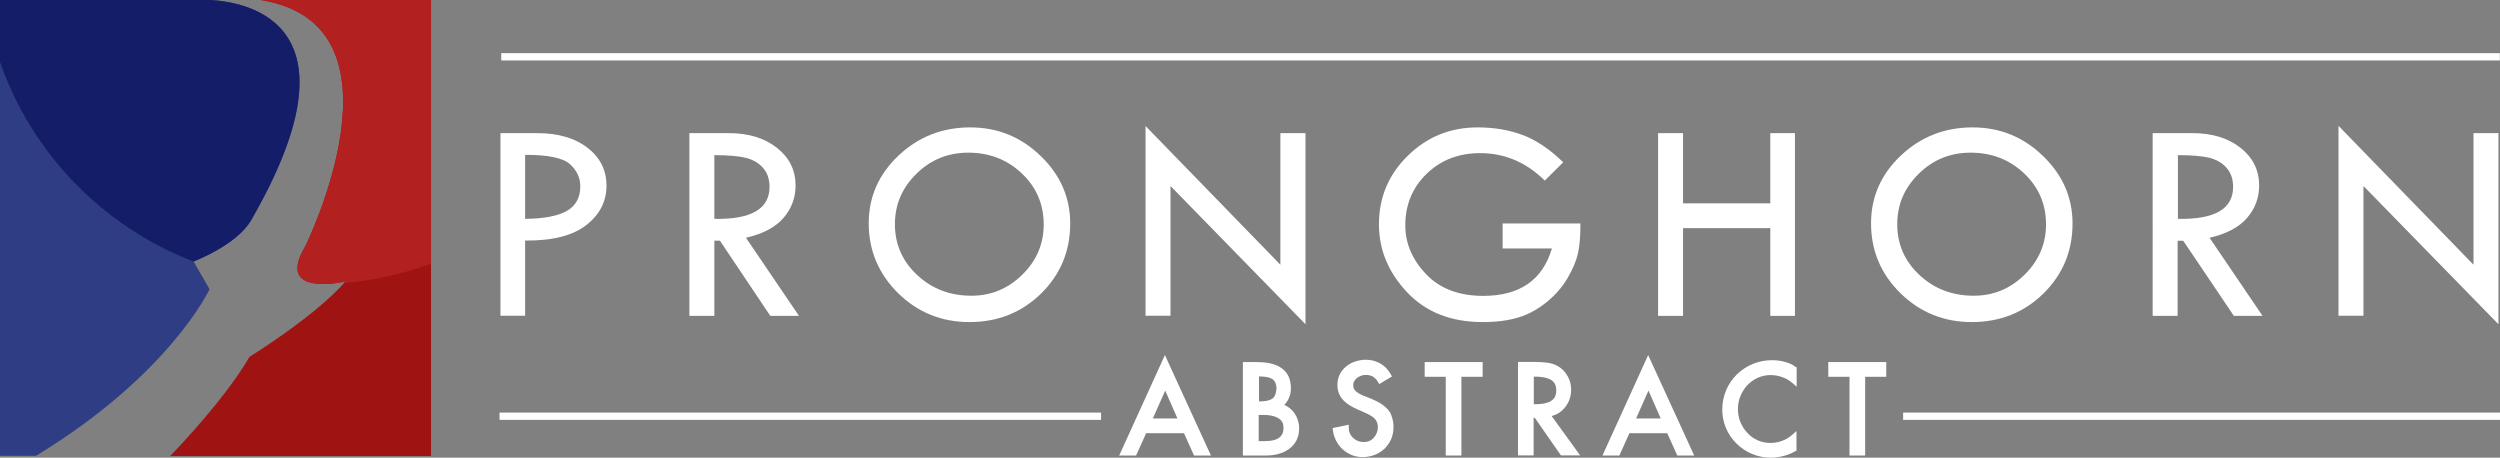
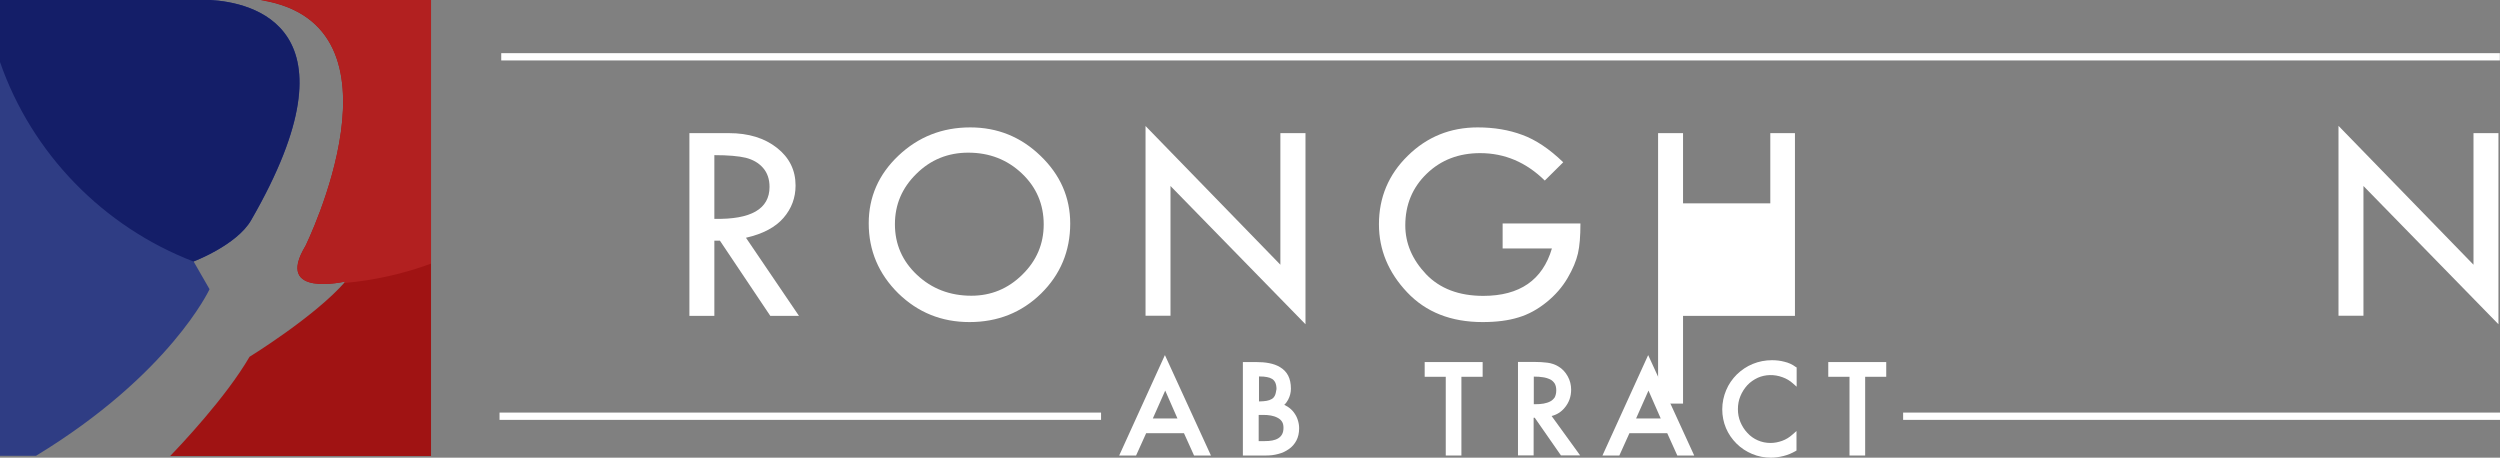
<svg xmlns="http://www.w3.org/2000/svg" version="1.1" x="0px" y="0px" style="enable-background:new 0 0 1750.9 414;" xml:space="preserve" viewBox="63.7 55.7 1613 295.3">
  <rect x="63.7" y="55.7" width="1613" height="295.3" fill="#808080" stroke="none" />
  <style type="text/css"> 	.st0{fill-rule:evenodd;clip-rule:evenodd;fill:#2F3D84;} 	.st1{fill-rule:evenodd;clip-rule:evenodd;fill:#141E68;} 	.st2{fill-rule:evenodd;clip-rule:evenodd;fill:#A01313;} 	.st3{fill-rule:evenodd;clip-rule:evenodd;fill:#B22020;} </style>
  <g id="Layer_2">
    <rect id="XMLID_348_" fill="white" x="1291.6" y="321.9" width="385.1" height="4.7" />
  </g>
  <g id="Layer_3">
    <rect id="XMLID_347_" fill="white" x="387.1" y="90" width="1289.5" height="4.7" />
  </g>
  <g id="Layer_4">
    <rect id="XMLID_346_" fill="white" x="386" y="321.9" width="388.1" height="4.7" />
  </g>
  <g id="Layer_5">
    <g id="XMLID_279_">
-       <path id="XMLID_343_" fill="white" d="M386.6,141.6h23.7c13.4,0,24.2,3.1,32.4,9.4c8.2,6.3,12.3,14.5,12.3,24.5c0,10.1-4.3,18.6-13,25.4 &#09;&#09;&#09;c-8.7,6.8-21.8,10.2-39.5,10v48.5h-15.9V141.6z M402.5,155.6v41.3c12.1-0.1,21-1.8,26.9-5.1c5.8-3.3,8.7-8.6,8.7-15.9 &#09;&#09;&#09;c0-5.5-2.2-10.2-6.6-14.2C427.1,157.6,417.5,155.6,402.5,155.6z" />
      <path id="XMLID_339_" fill="white" d="M508.5,141.6H534c12.7,0,23,3.2,31,9.5c8,6.3,12,14.4,12,24.3c0,7.9-2.6,14.9-7.8,20.9 &#09;&#09;&#09;c-5.2,6-13.2,10.3-24.2,12.8l34.2,50.4h-18.5L528.2,211h-3.6v48.5h-16.1V141.6z M524.6,155.8v41.1c23.7,0.5,35.6-6.4,35.6-20.6 &#09;&#09;&#09;c0-5-1.4-9.1-4.2-12.3c-2.8-3.2-6.5-5.3-11.1-6.5C540.3,156.4,533.5,155.8,524.6,155.8z" />
      <path id="XMLID_310_" fill="white" d="M624.2,199.8c0-17,6.4-31.6,19.2-43.7c12.8-12.1,28.2-18.2,46.3-18.2c17.6,0,32.7,6.1,45.4,18.4 &#09;&#09;&#09;c12.7,12.2,19.1,26.8,19.1,43.6c0,17.8-6.3,32.9-18.8,45.2c-12.6,12.3-28,18.4-46.2,18.4c-18,0-33.3-6.2-46-18.6 &#09;&#09;&#09;C630.6,232.4,624.2,217.4,624.2,199.8z M737.1,200.5c0-13-4.7-24-14.1-32.9c-9.4-8.9-20.9-13.4-34.6-13.4 &#09;&#09;&#09;c-13,0-24.2,4.5-33.4,13.6c-9.3,9.1-13.9,19.9-13.9,32.6c0,12.9,4.8,23.8,14.3,32.7c9.5,8.9,21.2,13.4,35,13.4 &#09;&#09;&#09;c12.7,0,23.7-4.5,32.9-13.6C732.5,223.9,737.1,213.1,737.1,200.5z" />
      <path id="XMLID_308_" fill="white" d="M802.7,136.9l87.1,89.6v-84.9H906v123.3l-87.1-89.2v83.7h-16.1V136.9z" />
      <path id="XMLID_306_" fill="white" d="M1072.3,160.4l-11.9,11.8c-12-11.8-25.9-17.7-41.7-17.7c-13.8,0-25.3,4.4-34.5,13.3 &#09;&#09;&#09;c-9.2,8.9-13.8,20-13.8,33.3c0,11.6,4.5,22.1,13.4,31.5c8.9,9.3,21.2,14,36.9,14c23.5,0,38.3-10.2,44.3-30.6h-31.8v-16.1h50.2 &#09;&#09;&#09;c0,8.1-0.5,14.5-1.6,19.3c-1.1,4.8-3.3,10.1-6.7,15.9c-3.4,5.8-7.9,11-13.6,15.6s-11.7,7.9-18.1,9.8c-6.4,2-14.1,3-23.1,3 &#09;&#09;&#09;c-20.4,0-36.6-6.4-48.7-19.2c-12.1-12.8-18.2-27.4-18.2-43.9c0-17.3,6.2-32.1,18.6-44.2c12.4-12.2,27.4-18.3,45.1-18.3 &#09;&#09;&#09;c10.5,0,20.1,1.6,28.7,4.8C1054.4,145.8,1063.3,151.7,1072.3,160.4z" />
-       <path id="XMLID_303_" fill="white" d="M1133.5,141.6h16.1v45.3h56.3v-45.3h15.9v117.9h-15.9v-56.6h-56.3v56.6h-16.1V141.6z" />
-       <path id="XMLID_285_" fill="white" d="M1270.9,199.8c0-17,6.4-31.6,19.2-43.7c12.8-12.1,28.2-18.2,46.3-18.2c17.6,0,32.7,6.1,45.4,18.4 &#09;&#09;&#09;c12.7,12.2,19.1,26.8,19.1,43.6c0,17.8-6.3,32.9-18.8,45.2c-12.6,12.3-28,18.4-46.2,18.4c-18,0-33.3-6.2-46-18.6 &#09;&#09;&#09;C1277.2,232.4,1270.9,217.4,1270.9,199.8z M1383.8,200.5c0-13-4.7-24-14.1-32.9c-9.4-8.9-20.9-13.4-34.6-13.4 &#09;&#09;&#09;c-13,0-24.2,4.5-33.4,13.6c-9.3,9.1-13.9,19.9-13.9,32.6c0,12.9,4.8,23.8,14.3,32.7c9.5,8.9,21.2,13.4,35,13.4 &#09;&#09;&#09;c12.7,0,23.7-4.5,32.9-13.6C1379.1,223.9,1383.8,213.1,1383.8,200.5z" />
-       <path id="XMLID_282_" fill="white" d="M1452.8,141.6h25.5c12.7,0,23.1,3.2,31,9.5c8,6.3,12,14.4,12,24.3c0,7.9-2.6,14.9-7.8,20.9 &#09;&#09;&#09;c-5.2,6-13.2,10.3-24.2,12.8l34.2,50.4h-18.5l-32.7-48.5h-3.6v48.5h-16.1V141.6z M1468.9,155.8v41.1c23.7,0.5,35.6-6.4,35.6-20.6 &#09;&#09;&#09;c0-5-1.4-9.1-4.2-12.3c-2.8-3.2-6.5-5.3-11.1-6.5C1484.6,156.4,1477.8,155.8,1468.9,155.8z" />
+       <path id="XMLID_303_" fill="white" d="M1133.5,141.6h16.1v45.3h56.3v-45.3h15.9v117.9h-15.9h-56.3v56.6h-16.1V141.6z" />
      <path id="XMLID_280_" fill="white" d="M1572.5,136.9l87.1,89.6v-84.9h16.1v123.3l-87.1-89.2v83.7h-16.1V136.9z" />
    </g>
  </g>
  <g id="Layer_6">
    <g id="XMLID_2_">
      <path id="XMLID_434_" fill="white" d="M785.8,349.6h10.9l6.5-14.4h24.4l6.5,14.4h10.9l-29.7-64.8L785.8,349.6z M815.5,307.7l7.9,18h-15.9 &#09;&#09;&#09;L815.5,307.7z" />
      <path id="XMLID_452_" fill="white" d="M898.5,321.8c-1.1-1.5-2.5-2.7-4-3.7c-0.7-0.4-1.4-0.8-2.2-1.2c1-0.9,1.8-2,2.5-3.3 &#09;&#09;&#09;c1.2-2.3,1.8-4.7,1.8-7.1c0-3.3-0.6-6.2-1.8-8.5c-1.2-2.3-3-4.1-5.2-5.4c-2.1-1.3-4.5-2.1-7.1-2.6c-2.5-0.5-5.4-0.7-8.4-0.7h-8.5 &#09;&#09;&#09;v60.3h14.9c2.8,0,5.4-0.3,7.9-1c2.5-0.6,4.8-1.7,6.8-3.1c2.1-1.4,3.7-3.3,4.9-5.5c1.2-2.3,1.8-4.9,1.8-8c0-1.8-0.3-3.6-0.9-5.4 &#09;&#09;&#09;C900.5,324.9,899.6,323.3,898.5,321.8z M886.3,310.8c-0.5,1-1.1,1.8-2,2.3c-1,0.6-2.1,1-3.3,1.2c-1.4,0.2-2.9,0.4-4.7,0.4h-0.3 &#09;&#09;&#09;v-16.1h0.5c1.8,0,3.4,0.1,4.7,0.4c1.2,0.2,2.3,0.6,3.3,1.2c0.8,0.5,1.5,1.3,2,2.3c0.5,1.1,0.8,2.5,0.8,4.2 &#09;&#09;&#09;C887,308.3,886.8,309.8,886.3,310.8z M875.8,323.4h2.9c1.7,0,3.4,0.1,5,0.4c1.5,0.3,2.9,0.7,4.2,1.4c1.2,0.6,2.2,1.4,2.9,2.5 &#09;&#09;&#09;c0.7,1,1,2.4,1,4c0,1.7-0.3,3.1-0.9,4.2c-0.6,1.1-1.5,2-2.5,2.6c-1.1,0.7-2.4,1.1-3.8,1.4c-1.5,0.3-3.1,0.4-4.8,0.4h-4V323.4z" />
-       <path id="XMLID_454_" fill="white" d="M958.8,319.5c-1.4-1.4-3-2.7-4.8-3.8c-1.8-1-3.8-2-6-2.9l-4.1-1.6c-2.1-0.8-3.9-1.8-5.3-3 &#09;&#09;&#09;c-1.2-1-1.8-2.3-1.8-3.9c0-1.9,0.8-3.4,2.4-4.7c1.7-1.3,3.6-2,5.7-2c1.8,0,3.4,0.4,4.6,1.1c1.2,0.8,2.4,1.9,3.3,3.5l0.8,1.3 &#09;&#09;&#09;l8.2-4.9l-0.7-1.3c-1.7-3-3.9-5.4-6.7-7c-2.8-1.6-5.9-2.5-9.4-2.5c-2.3,0-4.6,0.4-6.8,1.1c-2.2,0.7-4.2,1.8-5.9,3.2 &#09;&#09;&#09;c-1.8,1.4-3.2,3.2-4.2,5.2c-1,2-1.5,4.3-1.5,6.8c0,2.1,0.4,4.1,1.1,5.7c0.7,1.7,1.7,3.1,3,4.4c1.2,1.2,2.6,2.3,4.1,3.2 &#09;&#09;&#09;c1.5,0.9,3.2,1.7,5.1,2.6l3.9,1.7c1.4,0.6,2.6,1.2,3.7,1.8c1,0.5,1.9,1.2,2.6,1.8c1.8,1.6,2.6,3.5,2.6,5.9c0,2.7-0.9,4.9-2.6,6.9 &#09;&#09;&#09;c-1.7,1.9-3.8,2.8-6.5,2.8c-2.7,0-5-0.9-6.9-2.7c-1.9-1.8-2.8-4-2.8-6.7v-1.8l-10.4,2.2l0.2,1.4c0.3,2.4,1,4.7,2.1,6.8 &#09;&#09;&#09;c1.1,2.1,2.5,4,4.2,5.5c1.7,1.6,3.7,2.8,5.9,3.7c2.2,0.9,4.5,1.3,7,1.3c2.7,0,5.3-0.5,7.7-1.4c2.4-0.9,4.5-2.3,6.4-4 &#09;&#09;&#09;c1.8-1.8,3.2-3.8,4.3-6.2c1-2.4,1.5-5,1.5-7.7c0-2.5-0.4-4.8-1.1-6.7C961.3,322.8,960.2,321,958.8,319.5z" />
      <polygon id="XMLID_455_" fill="white" points="982.9,298.8 996.5,298.8 996.5,349.6 1006.6,349.6 1006.6,298.8 1020.3,298.8 1020.3,289.3  &#09;&#09;&#09;982.9,289.3 &#09;&#09;" />
      <path id="XMLID_458_" fill="white" d="M1073.2,318.8c2.8-3.3,4.2-7.2,4.2-11.7c0-3-0.7-5.9-2.2-8.6c-1.5-2.7-3.5-4.9-6.1-6.4 &#09;&#09;&#09;c-2.2-1.3-4.6-2.1-7.1-2.4c-2.4-0.3-5.3-0.5-8.7-0.5h-10.2v60.3h10.1v-24.3h0.7l16.9,24.3h12.4l-18.4-25.4 &#09;&#09;&#09;C1068.1,323.3,1071,321.5,1073.2,318.8z M1063.9,314.7c-1.3,0.7-2.8,1.1-4.3,1.4c-1.6,0.3-3.5,0.4-5.5,0.4h-0.8v-17.8h0.4 &#09;&#09;&#09;c1.9,0,3.8,0.1,5.5,0.4c1.6,0.2,3.1,0.7,4.5,1.3c1.3,0.6,2.2,1.5,3,2.6c0.7,1.1,1.1,2.7,1.1,4.5c0,1.9-0.4,3.4-1,4.6 &#09;&#09;&#09;C1066,313.2,1065.1,314.1,1063.9,314.7z" />
      <path id="XMLID_461_" fill="white" d="M1097.6,349.6h10.9l6.5-14.4h24.4l6.5,14.4h10.9l-29.7-64.8L1097.6,349.6z M1127.3,307.7l7.9,18h-15.9 &#09;&#09;&#09;L1127.3,307.7z" />
      <path id="XMLID_462_" fill="white" d="M1215,289.1c-2.6-0.7-5.3-1-8-1c-4.3,0-8.5,0.8-12.4,2.4c-3.9,1.6-7.3,3.9-10.3,6.8 &#09;&#09;&#09;c-2.9,2.9-5.3,6.3-6.9,10.2c-1.6,3.8-2.5,8-2.5,12.3c0,4.2,0.8,8.3,2.4,12.1c1.6,3.8,3.9,7.1,6.8,10c2.9,2.9,6.3,5.1,10.1,6.7 &#09;&#09;&#09;c3.8,1.6,7.9,2.4,12.1,2.4c2.6,0,5.4-0.4,8.2-1.1c2.8-0.7,5.3-1.8,7.6-3.1l0.7-0.4v-12.6l-2.5,2.2c-2,1.8-4.2,3.2-6.7,4.1 &#09;&#09;&#09;c-2.5,0.9-5,1.4-7.6,1.4c-2.9,0-5.7-0.6-8.2-1.7c-2.5-1.1-4.8-2.7-6.7-4.8c-1.9-2-3.4-4.4-4.5-7c-1.1-2.6-1.6-5.4-1.6-8.3 &#09;&#09;&#09;c0-2.9,0.5-5.8,1.6-8.4c1.1-2.7,2.6-5,4.5-7.1c1.9-2,4.2-3.6,6.8-4.8c4.8-2.1,10.5-2.3,15.9-0.3c2.5,0.9,4.7,2.2,6.6,3.9l2.5,2.2 &#09;&#09;&#09;v-12.4l-0.7-0.4C1220.1,290.8,1217.6,289.7,1215,289.1z" />
      <polygon id="XMLID_463_" fill="white" points="1243.3,289.3 1243.3,298.8 1257,298.8 1257,349.6 1267.1,349.6 1267.1,298.8 1280.7,298.8  &#09;&#09;&#09;1280.7,289.3 &#09;&#09;" />
    </g>
  </g>
  <g id="Layer_7">
    <path id="XMLID_142_" class="st0" d="M225.7,197.8c-9.3,16.1-37.1,26.6-37.1,26.6l10.3,17.9c0,0-25.4,54.9-112,107.5H63.7V55.7 &#09;&#09;h135.8C225.4,57.2,298.2,72.2,225.7,197.8L225.7,197.8z" />
  </g>
  <g id="Layer_8">
    <path id="XMLID_141_" class="st1" d="M63.7,95.7V55.7h135.8c25.8,1.5,98.7,16.4,26.2,142.1c-9.3,16.1-37.1,26.6-37.1,26.6l0.1,0.1 &#09;&#09;C130.2,202,84.2,154.7,63.7,95.7L63.7,95.7z" />
  </g>
  <g id="Layer_9">
    <path id="XMLID_140_" class="st2" d="M173.5,349.9c5.9-6.1,35.9-37.6,51.2-64c0,0,42.4-26.1,61.9-48.6c0,0-46.3,10.8-25.8-23 &#09;&#09;c0,0,70.5-142.7-28.8-158.5h109.8v294.1H173.5L173.5,349.9z" />
  </g>
  <g id="Layer_10">
    <path id="XMLID_139_" class="st3" d="M232,55.7h109.8v170.1c-17.7,6.5-36.5,10.8-56,12.5c0.3-0.3,0.6-0.7,0.9-1 &#09;&#09;c0,0-46.3,10.8-25.8-23C260.8,214.2,331.3,71.5,232,55.7L232,55.7z" />
  </g>
</svg>